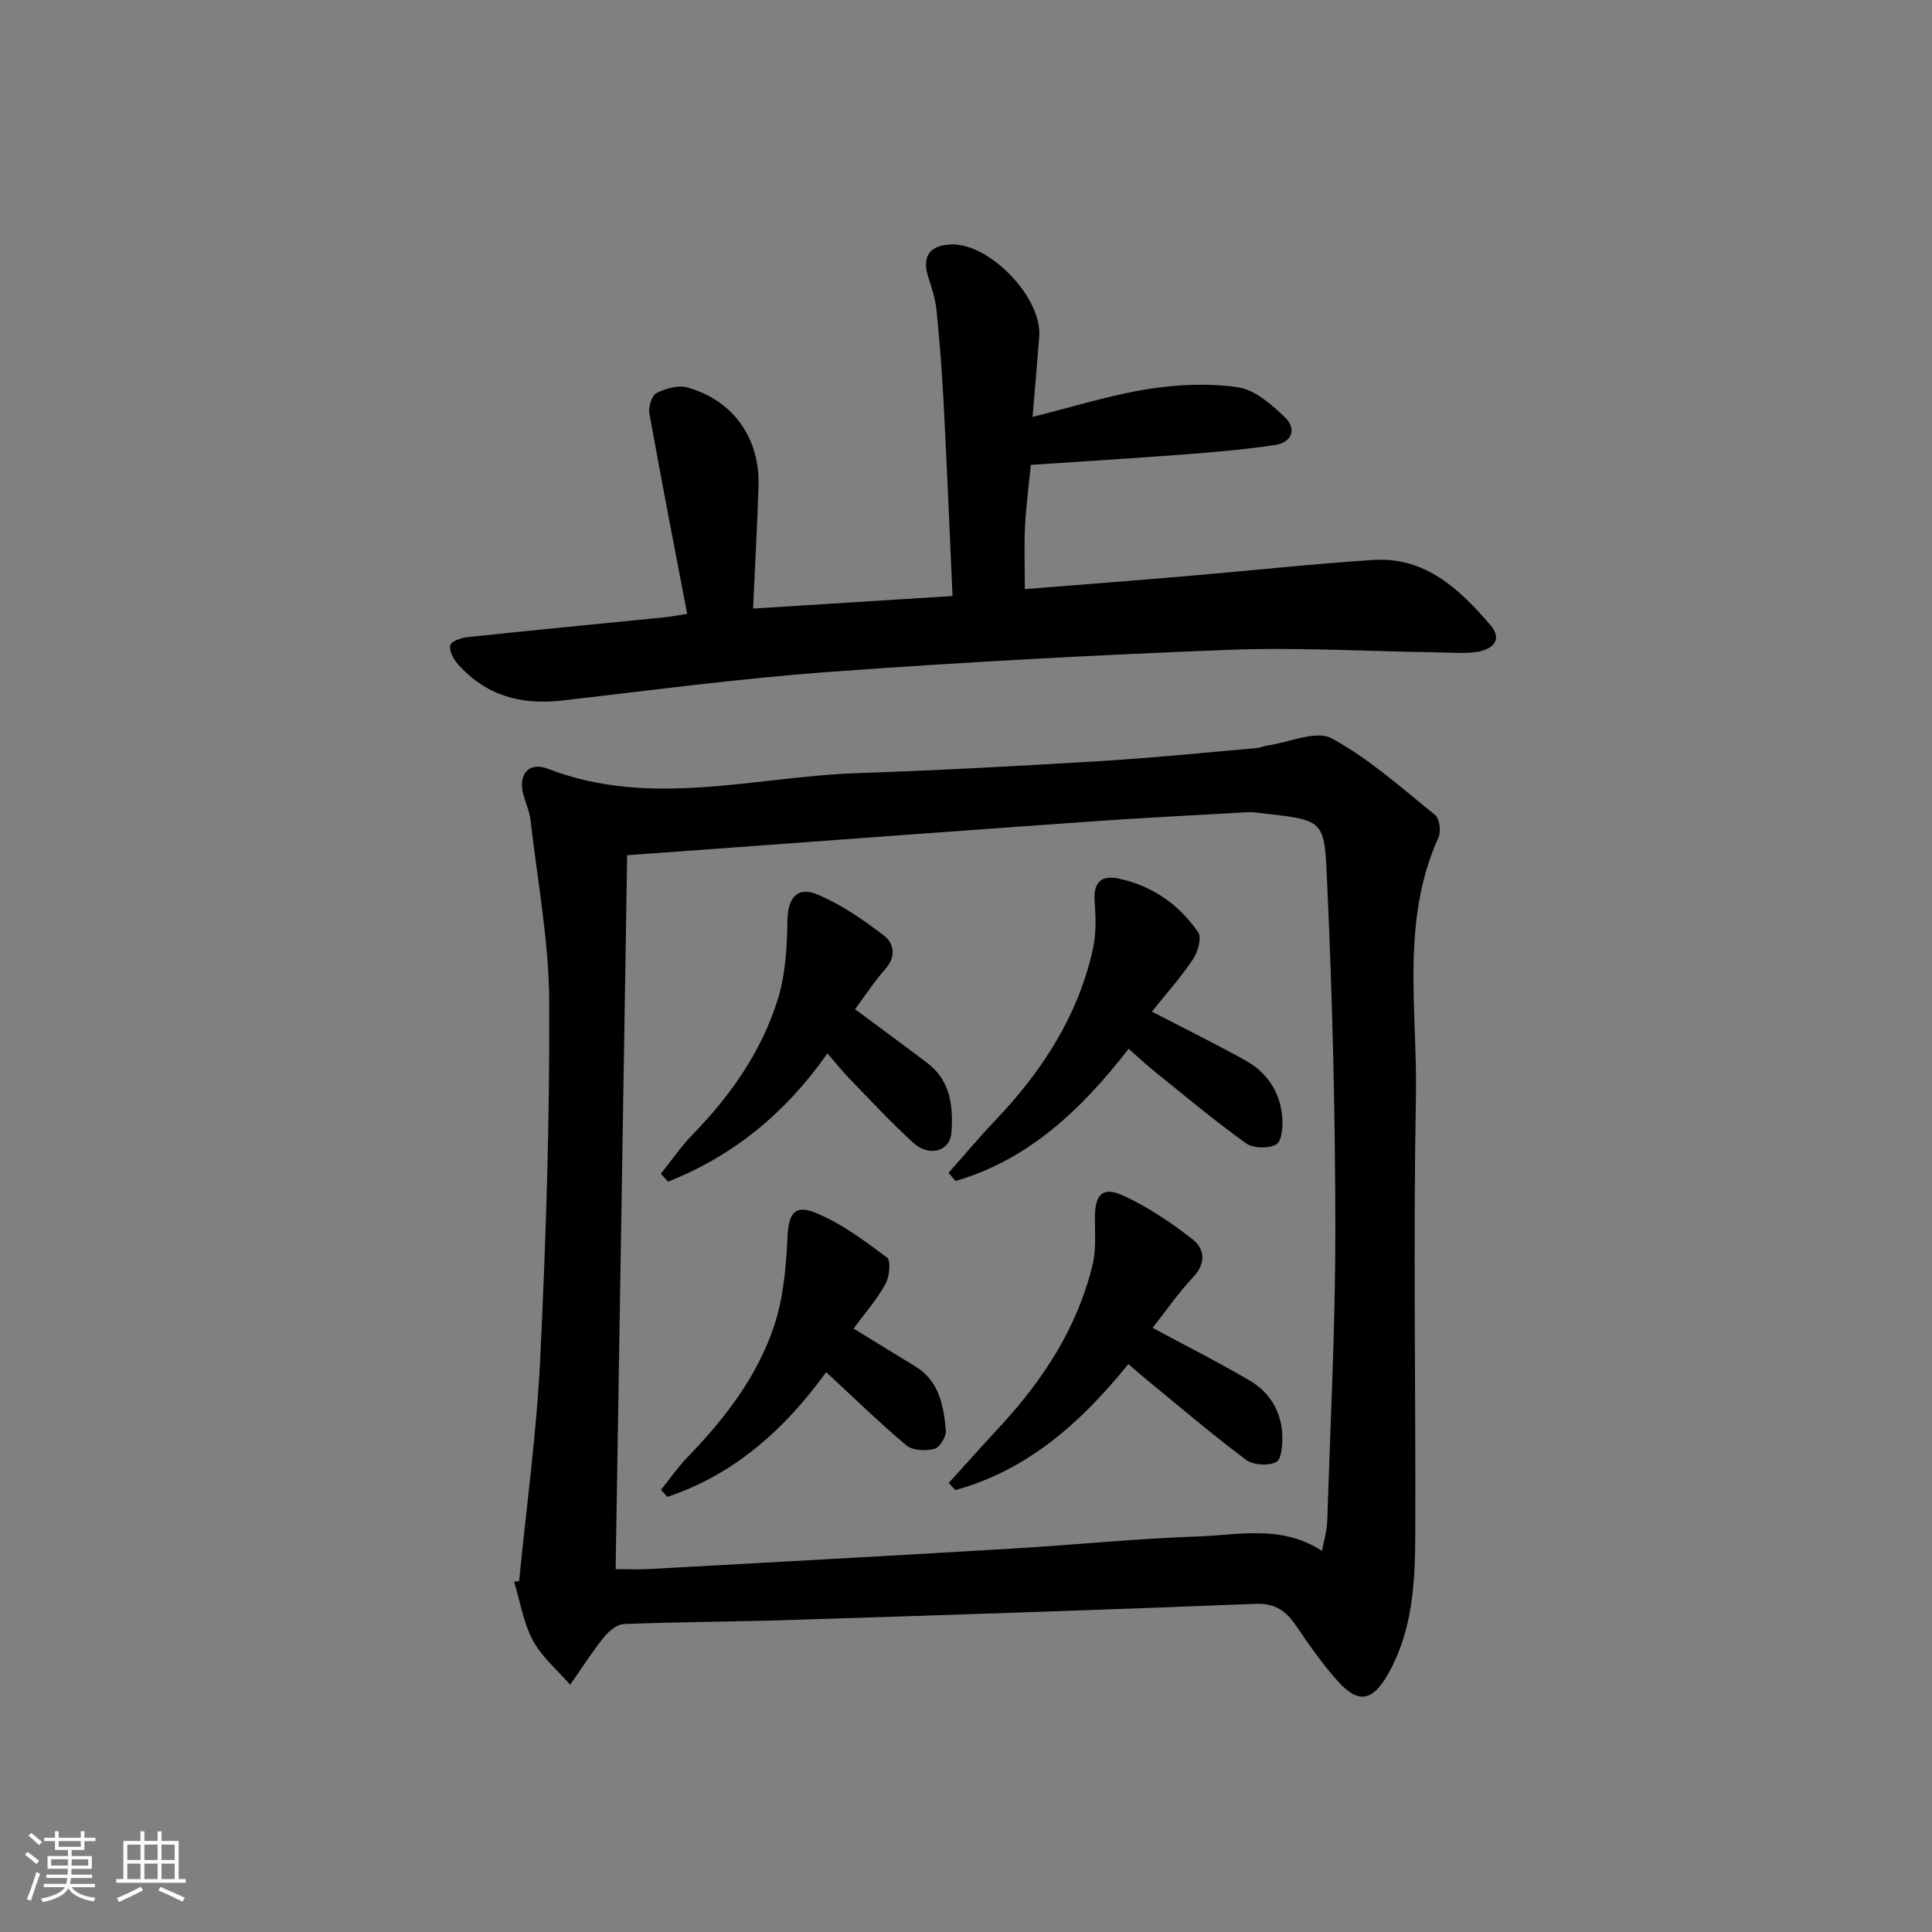
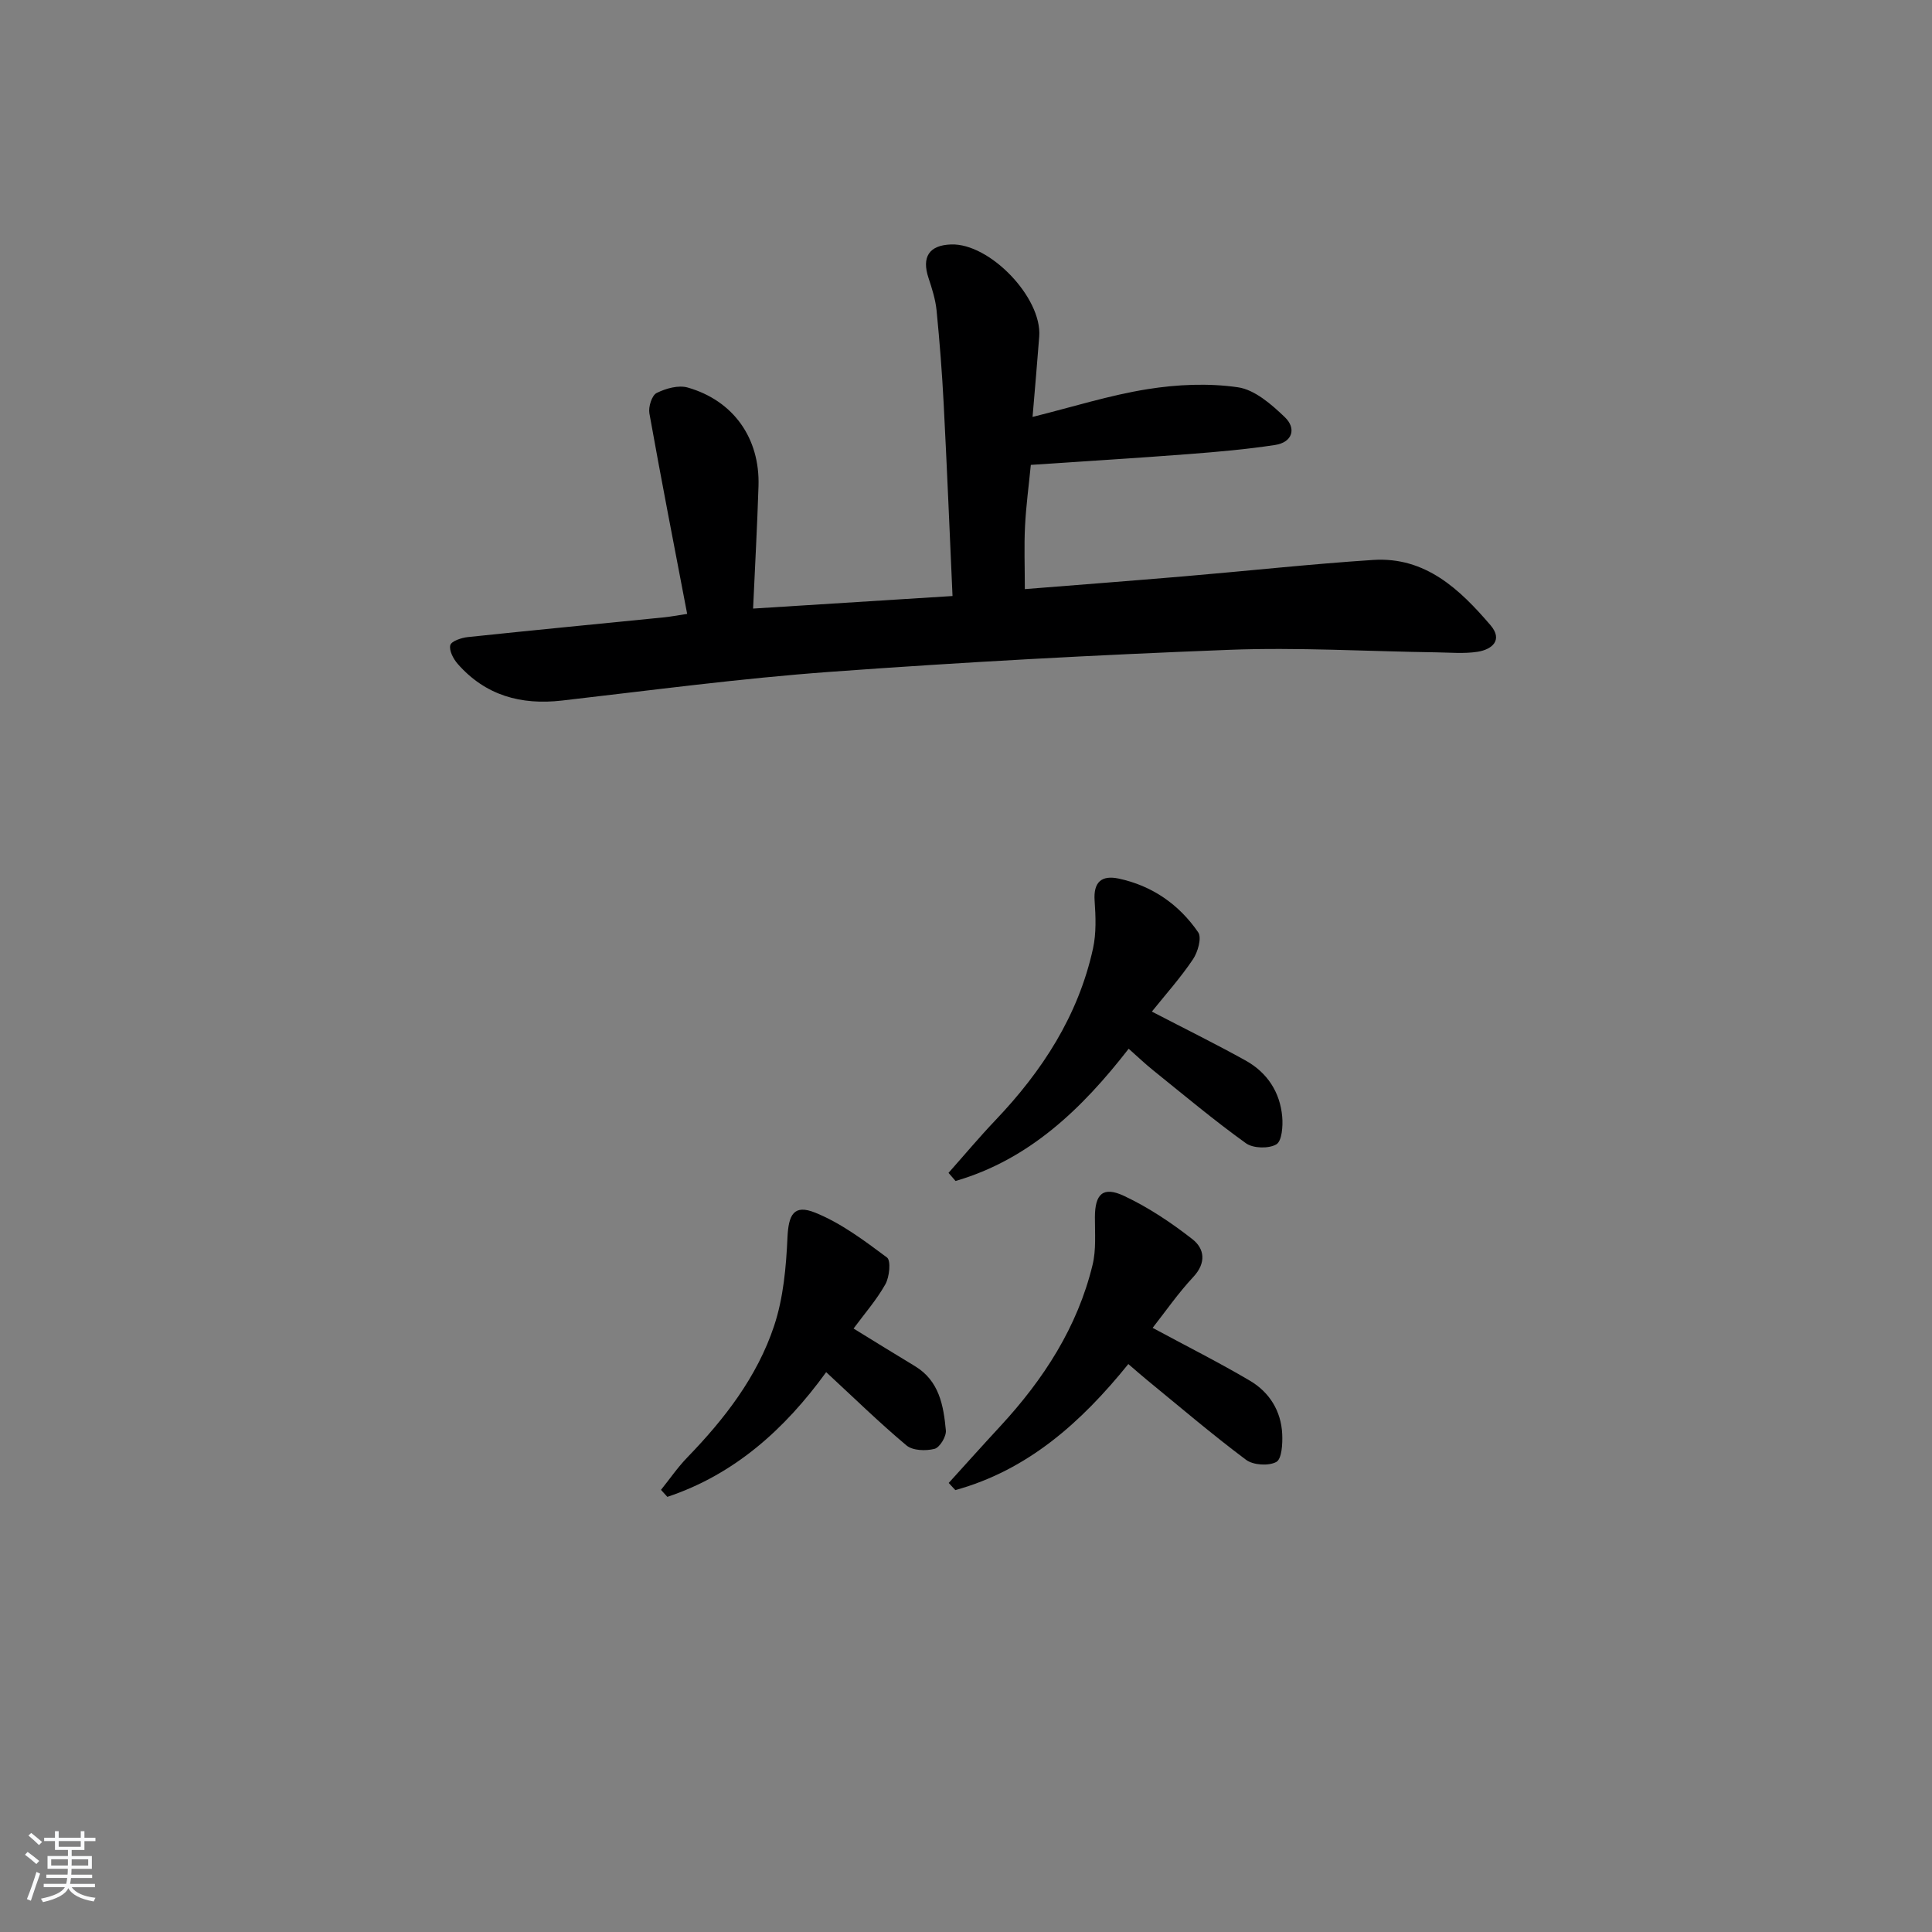
<svg xmlns="http://www.w3.org/2000/svg" enable-background="new 0 0 400 400" viewBox="0 0 400 400">
  <rect x="0" y="0" width="400" height="400" fill="#808080" stroke="none" />
  <path d="m5.17 384 .55-.58c.85.61 1.65 1.24 2.4 1.87l-.59.64c-.83-.73-1.62-1.38-2.36-1.93m1.22 9.53-.82-.34c.71-1.76 1.37-3.64 1.98-5.63.24.13.5.25.76.36-.6 1.67-1.24 3.54-1.92 5.61m-.5-13.5.57-.54c.56.44 1.31 1.06 2.26 1.87l-.65.64c-.67-.66-1.4-1.32-2.18-1.97m3.25.46h2.24v-1.36h.77v1.36h4.57v-1.36h.76v1.36h2.28v.69h-2.28v1.84h-2.64v1.26h4.18v2.64h-4.21c0 .45-.02.86-.05 1.21h4.32v.69h-4.38c-.04.34-.1.75-.19 1.22h5.15v.69h-4.82c.87 1.19 2.51 1.92 4.93 2.19-.17.31-.3.57-.37.76-2.77-.49-4.52-1.41-5.26-2.76-.56 1.26-2.3 2.23-5.24 2.9-.12-.24-.26-.48-.43-.72 2.73-.55 4.38-1.34 4.96-2.38h-4.38v-.69h4.65c.1-.38.17-.79.21-1.22h-4.32v-.69h4.4c.03-.34.05-.75.05-1.21h-4.2v-2.64h4.23v-1.26h-2.69v-1.84h-2.24zm1.46 4.46v1.29h3.45c.01-.4.02-.57.01-.53v-.32-.45h-3.46zm1.55-2.59h4.57v-1.19h-4.57zm6.11 2.59h-3.42v.77c-.01.19-.01.37-.02.53h3.44z" fill="#fafbfc" />
-   <path d="m32.63 379.16h.82v1.98h3.54v7.89h1.46v.78h-14.37v-.78h1.46v-7.89h3.54v-1.98h.82v1.98h2.73zm-3.49 11.48.5.73c-1.61.82-3.28 1.63-5 2.42-.13-.27-.28-.55-.44-.82 1.75-.73 3.4-1.5 4.94-2.33m-2.78-5.55h2.73v-3.18h-2.73zm0 3.95h2.73v-3.2h-2.73zm3.54-3.95h2.73v-3.18h-2.73zm0 3.95h2.73v-3.2h-2.73zm7.89 4.68c-1.84-.92-3.51-1.7-5.02-2.32l.45-.73c1.89.8 3.57 1.55 5.04 2.23zm-1.62-11.81h-2.73v3.18h2.73zm-2.73 7.13h2.73v-3.2h-2.73z" fill="#fafbfc" />
  <g fill="#000001">
-     <path d="m107.48 327.35c1.5-15.36 3.63-30.69 4.37-46.09 1.18-24.6 1.98-49.24 1.86-73.86-.06-12.54-2.44-25.08-3.87-37.6-.2-1.79-1-3.51-1.48-5.28-1.14-4.17 1.08-6.9 5.14-5.33 21.28 8.21 42.67 1.61 63.99.88 16.96-.58 33.91-1.5 50.84-2.53 10.59-.64 21.16-1.73 31.73-2.65.82-.07 1.61-.43 2.42-.55 4.47-.64 10-3.2 13.2-1.48 7.76 4.19 14.51 10.28 21.45 15.88.93.75 1.26 3.41.69 4.65-7.88 17.39-4.33 35.8-4.67 53.76-.56 29.99-.04 59.99-.13 89.99-.03 10.15-.42 20.28-5.67 29.51-3.12 5.48-6.04 6.2-10.27 1.53-3.22-3.55-5.99-7.54-8.69-11.52-2.11-3.1-4.33-4.77-8.5-4.6-32.09 1.28-64.18 2.32-96.28 3.34-11.47.37-22.96.39-34.43.84-1.45.06-3.17 1.5-4.18 2.76-2.5 3.13-4.66 6.52-6.95 9.81-2.63-3.02-5.86-5.72-7.71-9.16-1.98-3.69-2.66-8.09-3.9-12.18.34-.03.69-.07 1.04-.12zm19.98-2.48c2.4 0 4.71.11 7.02-.02 25.07-1.38 50.13-2.75 75.2-4.24 12.78-.76 25.53-2.06 38.31-2.5 8.51-.3 17.36-2.48 25.73 3 .42-2.35 1.01-4.26 1.07-6.18.65-20.12 1.69-40.24 1.68-60.36-.02-23.78-.59-47.57-1.68-71.33-.64-14.05-.17-13.33-15.23-15.06-.49-.06-1-.04-1.5-.01-10.45.61-20.91 1.12-31.35 1.85-24.54 1.73-49.08 3.56-73.62 5.35-7.55.55-15.09 1.09-23.24 1.69-.8 49.54-1.59 98.43-2.39 147.81z" />
    <path d="m142.27 127.1c-2.72-14.23-5.38-27.85-7.82-41.51-.24-1.34.5-3.72 1.49-4.22 1.9-.95 4.53-1.69 6.46-1.13 9.48 2.72 14.95 10.52 14.64 20.39-.26 8.25-.72 16.5-1.12 25.37 14.05-.88 27.4-1.72 41.29-2.6-.61-13.57-1.15-26.68-1.83-39.78-.33-6.45-.84-12.9-1.47-19.33-.23-2.28-.94-4.54-1.67-6.73-1.45-4.36.12-6.79 4.66-6.95 8.01-.29 18.87 11.01 18.26 19.06-.41 5.44-.9 10.87-1.38 16.65 8.39-2.09 16.01-4.51 23.81-5.75 6.12-.98 12.59-1.27 18.69-.39 3.5.5 6.96 3.54 9.72 6.18 2.45 2.34 1.61 5.22-2.02 5.77-5.9.9-11.86 1.42-17.81 1.88-10.76.83-21.54 1.48-32.75 2.24-.41 4.23-.99 8.47-1.2 12.72-.21 4.12-.04 8.26-.04 13 11.16-.89 22.03-1.72 32.88-2.64 13.08-1.11 26.14-2.54 39.23-3.4 10.8-.7 17.93 6.06 24.31 13.52 2.61 3.05.35 5.03-2.73 5.5-2.77.42-5.65.15-8.48.11-14.31-.2-28.65-1.07-42.93-.52-27.56 1.06-55.11 2.55-82.62 4.56-18.54 1.35-36.99 3.82-55.47 5.94-8.52.98-15.86-1.05-21.61-7.59-.9-1.03-1.82-2.78-1.53-3.88.23-.84 2.31-1.53 3.64-1.67 13.55-1.43 27.11-2.73 40.66-4.09 1.14-.11 2.26-.33 4.74-.71z" />
    <path d="m238.48 209.44c6.86 3.56 13.21 6.69 19.39 10.12 4.48 2.49 7.15 6.53 7.6 11.65.17 1.95-.06 5.04-1.22 5.72-1.57.92-4.8.84-6.29-.23-6.6-4.74-12.84-9.98-19.18-15.08-1.68-1.35-3.24-2.84-5.1-4.49-9.69 12.48-20.63 22.96-35.84 27.38-.49-.56-.97-1.12-1.46-1.68 3.24-3.65 6.39-7.41 9.75-10.94 9.67-10.16 17.11-21.61 20.16-35.48.7-3.18.57-6.63.34-9.91-.28-3.92 1.47-5.34 4.98-4.6 6.94 1.48 12.5 5.36 16.46 11.12.78 1.13-.07 4.11-1.09 5.61-2.58 3.84-5.69 7.31-8.5 10.81z" />
    <path d="m238.64 274.92c7.14 3.85 13.77 7.18 20.14 10.94 4.05 2.39 6.47 6.27 6.69 11.07.09 1.98-.08 5.12-1.22 5.75-1.59.87-4.79.67-6.28-.45-7.05-5.27-13.75-11-20.56-16.57-1.26-1.03-2.47-2.11-3.8-3.25-9.82 12.16-20.86 21.97-35.82 26.1-.46-.49-.91-.99-1.37-1.48 3.57-3.94 7.12-7.9 10.73-11.8 8.91-9.65 15.92-20.44 19.05-33.33.77-3.15.48-6.58.49-9.89.01-4.8 1.66-6.46 6.03-4.41 5.03 2.36 9.78 5.54 14.17 8.97 2.49 1.95 2.9 4.88.18 7.8-3.16 3.38-5.82 7.23-8.43 10.55z" />
-     <path d="m171.31 218.09c-8.72 12.45-19.58 21.25-33 26.56-.5-.54-.99-1.08-1.49-1.63 2.22-2.76 4.23-5.73 6.69-8.25 7.77-7.97 14.05-16.97 17.42-27.54 1.66-5.2 2.03-10.95 2.09-16.47.06-4.87 1.98-7.41 6.49-5.46 4.79 2.07 9.24 5.15 13.42 8.33 2.18 1.66 2.68 4.36.37 6.99-2.29 2.59-4.19 5.52-6.27 8.32 5.2 3.87 10.1 7.47 14.95 11.14 4.85 3.66 5.39 8.99 5.01 14.39-.27 3.91-4.59 5.16-7.92 2.12-4.66-4.25-8.95-8.9-13.35-13.42-1.37-1.43-2.61-3-4.41-5.08z" />
    <path d="m171.05 284.09c-8.57 11.83-19 21.19-32.88 25.82-.44-.48-.88-.97-1.32-1.45 1.81-2.25 3.46-4.67 5.47-6.74 7.71-7.96 14.45-16.68 17.95-27.21 1.93-5.8 2.49-12.19 2.77-18.35.22-4.65 1.3-6.87 5.69-5.11 5.37 2.15 10.21 5.8 14.91 9.3.85.64.52 4.02-.33 5.54-1.84 3.27-4.37 6.16-6.59 9.17 4.52 2.77 8.59 5.31 12.7 7.78 5.05 3.04 5.93 8.17 6.41 13.31.12 1.26-1.26 3.54-2.35 3.82-1.79.46-4.49.38-5.79-.7-5.59-4.68-10.81-9.79-16.64-15.18z" />
  </g>
</svg>